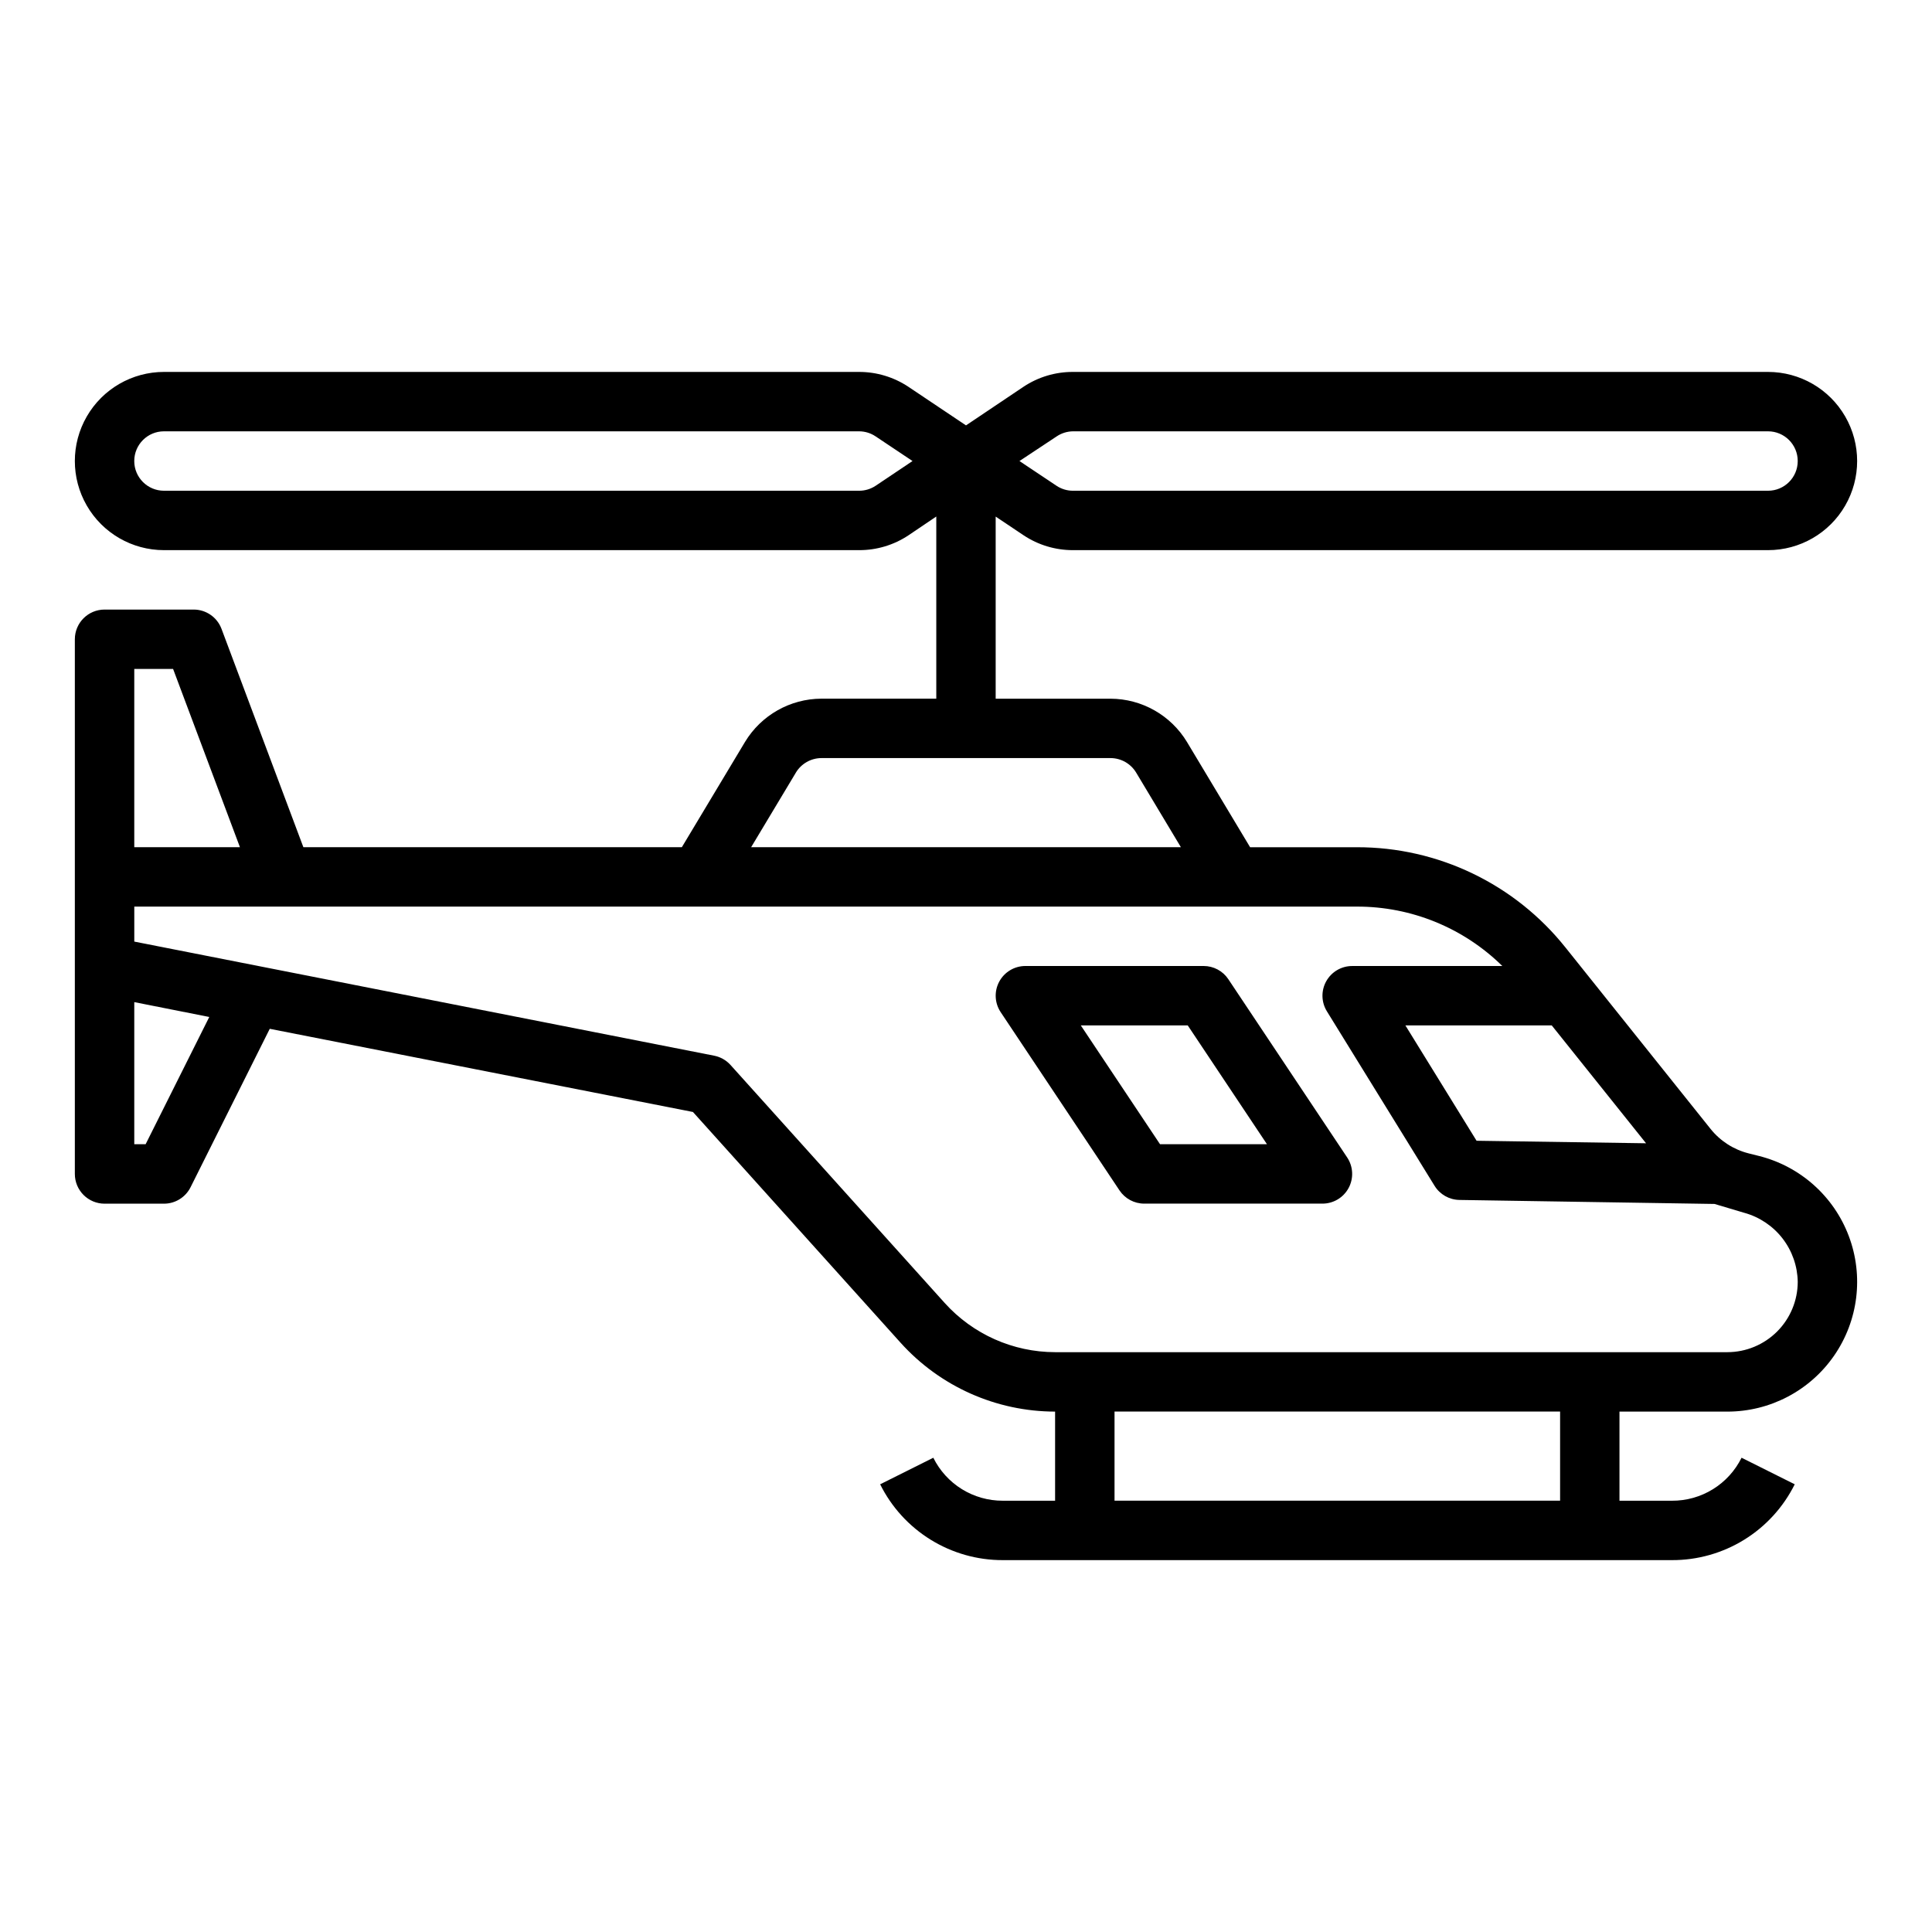
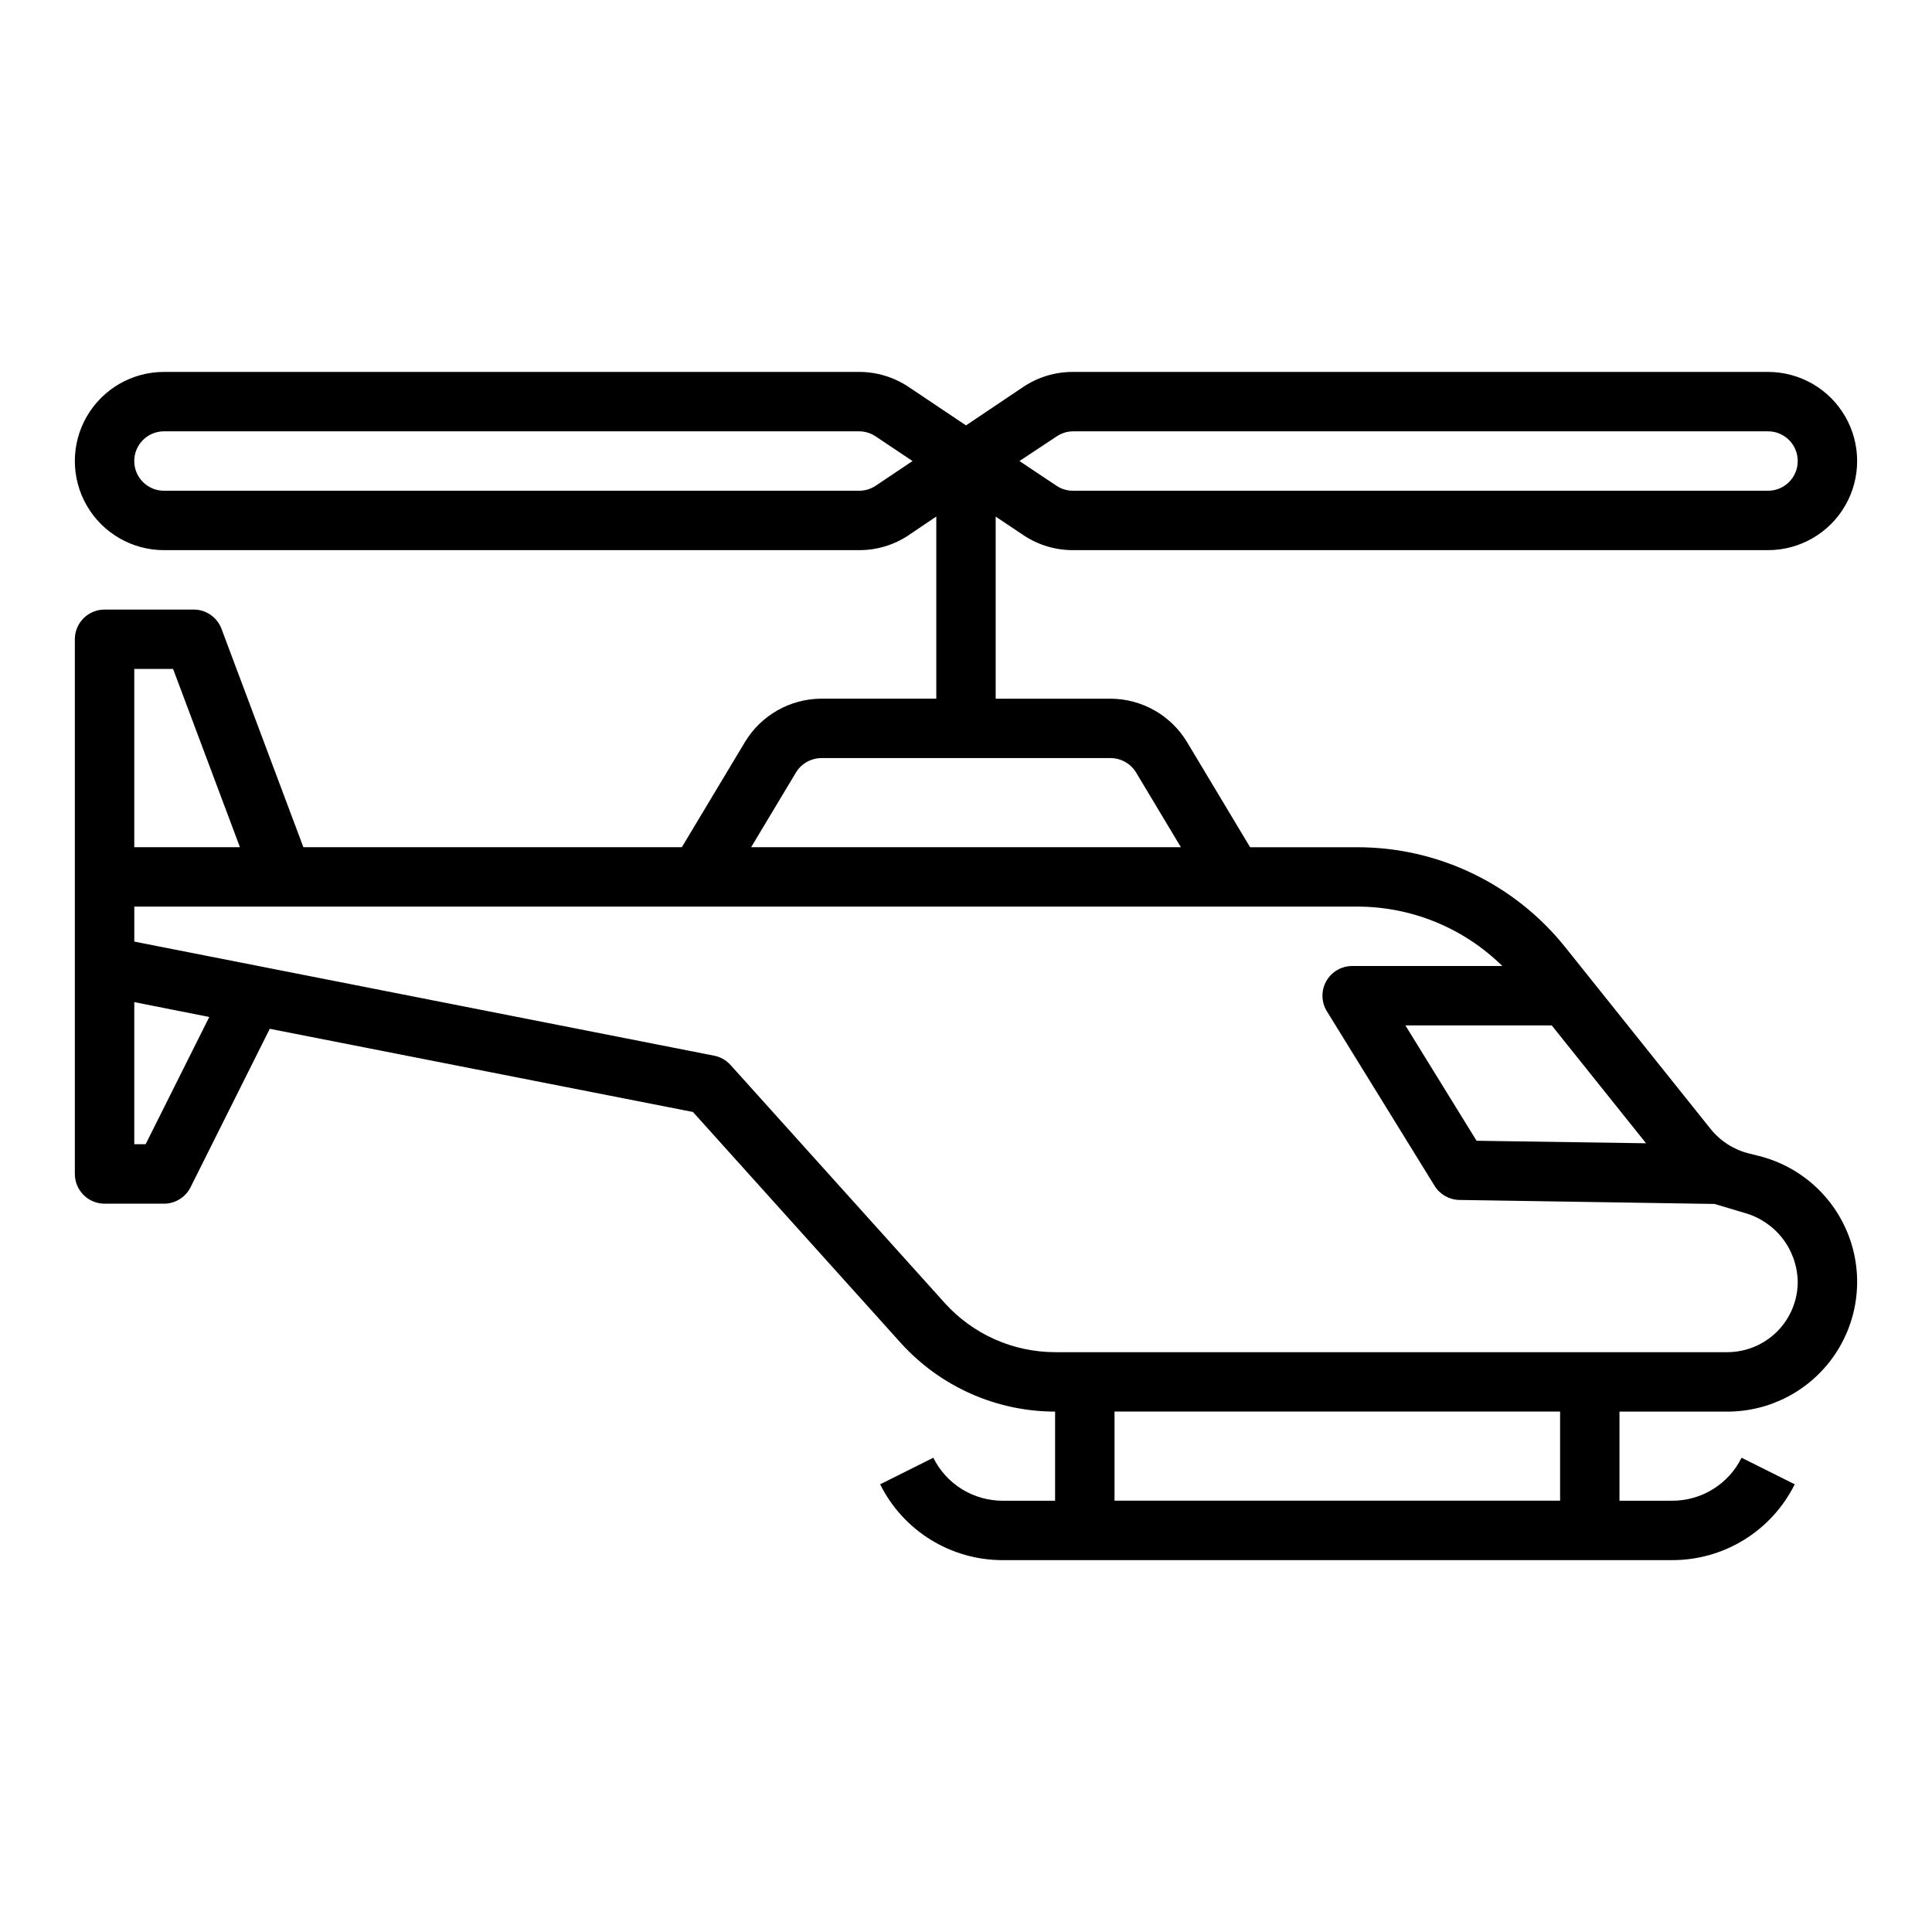
<svg xmlns="http://www.w3.org/2000/svg" fill="#000000" width="800px" height="800px" version="1.1" viewBox="144 144 512 512">
  <g>
    <path d="m415.27 285.86c3.871 2.574 8.418 3.941 13.066 3.934h184.21c8.438 0 16.234-4.5 20.453-11.809 4.219-7.305 4.219-16.309 0-23.613-4.219-7.309-12.016-11.809-20.453-11.809h-184.21c-4.66-0.016-9.219 1.352-13.098 3.934l-15.238 10.234-15.273-10.234c-3.871-2.57-8.418-3.941-13.066-3.934h-184.21c-8.438 0-16.234 4.5-20.453 11.809-4.219 7.305-4.219 16.309 0 23.613 4.219 7.309 12.016 11.809 20.453 11.809h184.21c4.66 0.016 9.219-1.352 13.098-3.934l7.367-4.977v48.27h-30.441c-8.289 0.027-15.965 4.375-20.254 11.473l-16.734 27.891h-100.3l-21.695-57.867c-1.152-3.074-4.094-5.113-7.379-5.109h-23.613c-4.348 0-7.875 3.523-7.875 7.871v141.7c0 2.09 0.832 4.09 2.309 5.566 1.477 1.477 3.477 2.309 5.566 2.309h15.742c2.984 0 5.711-1.688 7.047-4.356l20.988-41.988 112.15 22.043 55.039 61.164c10.453 11.594 25.324 18.223 40.934 18.238v23.617h-13.887c-3.82 0.008-7.57-1.055-10.82-3.066-3.25-2.016-5.871-4.898-7.566-8.324l-14.09 7.039v-0.004c3 6.047 7.633 11.129 13.375 14.68 5.738 3.551 12.355 5.43 19.102 5.418h177.34c6.762 0.027 13.395-1.844 19.148-5.394 5.754-3.555 10.398-8.645 13.41-14.703l-14.09-7.039-0.004 0.004c-1.699 3.438-4.332 6.328-7.598 8.344-3.266 2.016-7.031 3.07-10.867 3.047h-13.887v-23.617h28.582c11.293 0.004 21.867-5.535 28.293-14.824 6.426-9.285 7.883-21.133 3.898-31.699-3.981-10.566-12.898-18.504-23.855-21.238l-2.699-0.676c-3.961-1-7.492-3.266-10.051-6.449l-38.461-48.09h-0.004c-13.414-16.848-33.793-26.641-55.332-26.59h-28.254l-16.734-27.898c-4.293-7.094-11.965-11.438-20.254-11.465h-30.441v-48.262zm8.754-26.207c1.277-0.859 2.777-1.328 4.312-1.348h184.21c4.348 0 7.871 3.527 7.871 7.875 0 4.348-3.523 7.871-7.871 7.871h-184.21c-1.551 0-3.07-0.461-4.359-1.324l-9.809-6.547zm-48.02 13.113c-1.289 0.844-2.801 1.293-4.344 1.285h-184.21c-4.348 0-7.871-3.523-7.871-7.871 0-4.348 3.523-7.875 7.871-7.875h184.21c1.551 0 3.07 0.461 4.359 1.324l9.809 6.551zm-196.42 48.516h10.289l17.711 47.23-28 0.004zm3.008 125.95h-3.008v-37.66l19.875 3.938zm374.85 94.465h-118.08v-23.617h118.08zm-2.211-125.95 24.992 31.234-44.918-0.668-18.859-30.566zm-84.379-31.488h32.707c14.43-0.035 28.289 5.621 38.574 15.746h-39.793c-2.856 0-5.484 1.543-6.875 4.035-1.391 2.492-1.324 5.539 0.176 7.969l28.535 46.246c1.41 2.289 3.894 3.699 6.582 3.742l67.613 1.062 7.926 2.363v-0.004c4.008 1.117 7.551 3.496 10.098 6.789 2.543 3.293 3.957 7.32 4.023 11.484-0.004 4.941-1.973 9.684-5.469 13.18-3.496 3.496-8.234 5.461-13.18 5.469h-178.15c-11.156-0.012-21.785-4.746-29.258-13.031l-56.773-63.086c-1.141-1.266-2.66-2.125-4.332-2.453l-153.67-30.238v-9.273zm-32.535-39.359c2.766 0.012 5.328 1.461 6.762 3.824l11.871 19.793h-113.89l11.871-19.789v-0.004c1.434-2.363 3.996-3.812 6.762-3.824z" />
-     <path d="m440.68 459.47c1.461 2.188 3.918 3.504 6.551 3.504h47.23c2.906 0 5.574-1.602 6.945-4.16 1.367-2.559 1.219-5.668-0.395-8.082l-31.488-47.23v-0.004c-1.461-2.188-3.918-3.5-6.547-3.5h-47.234c-2.902 0-5.57 1.598-6.941 4.156-1.371 2.562-1.219 5.668 0.391 8.082zm18.082-43.73 20.996 31.488h-28.34l-20.996-31.488z" />
  </g>
</svg>